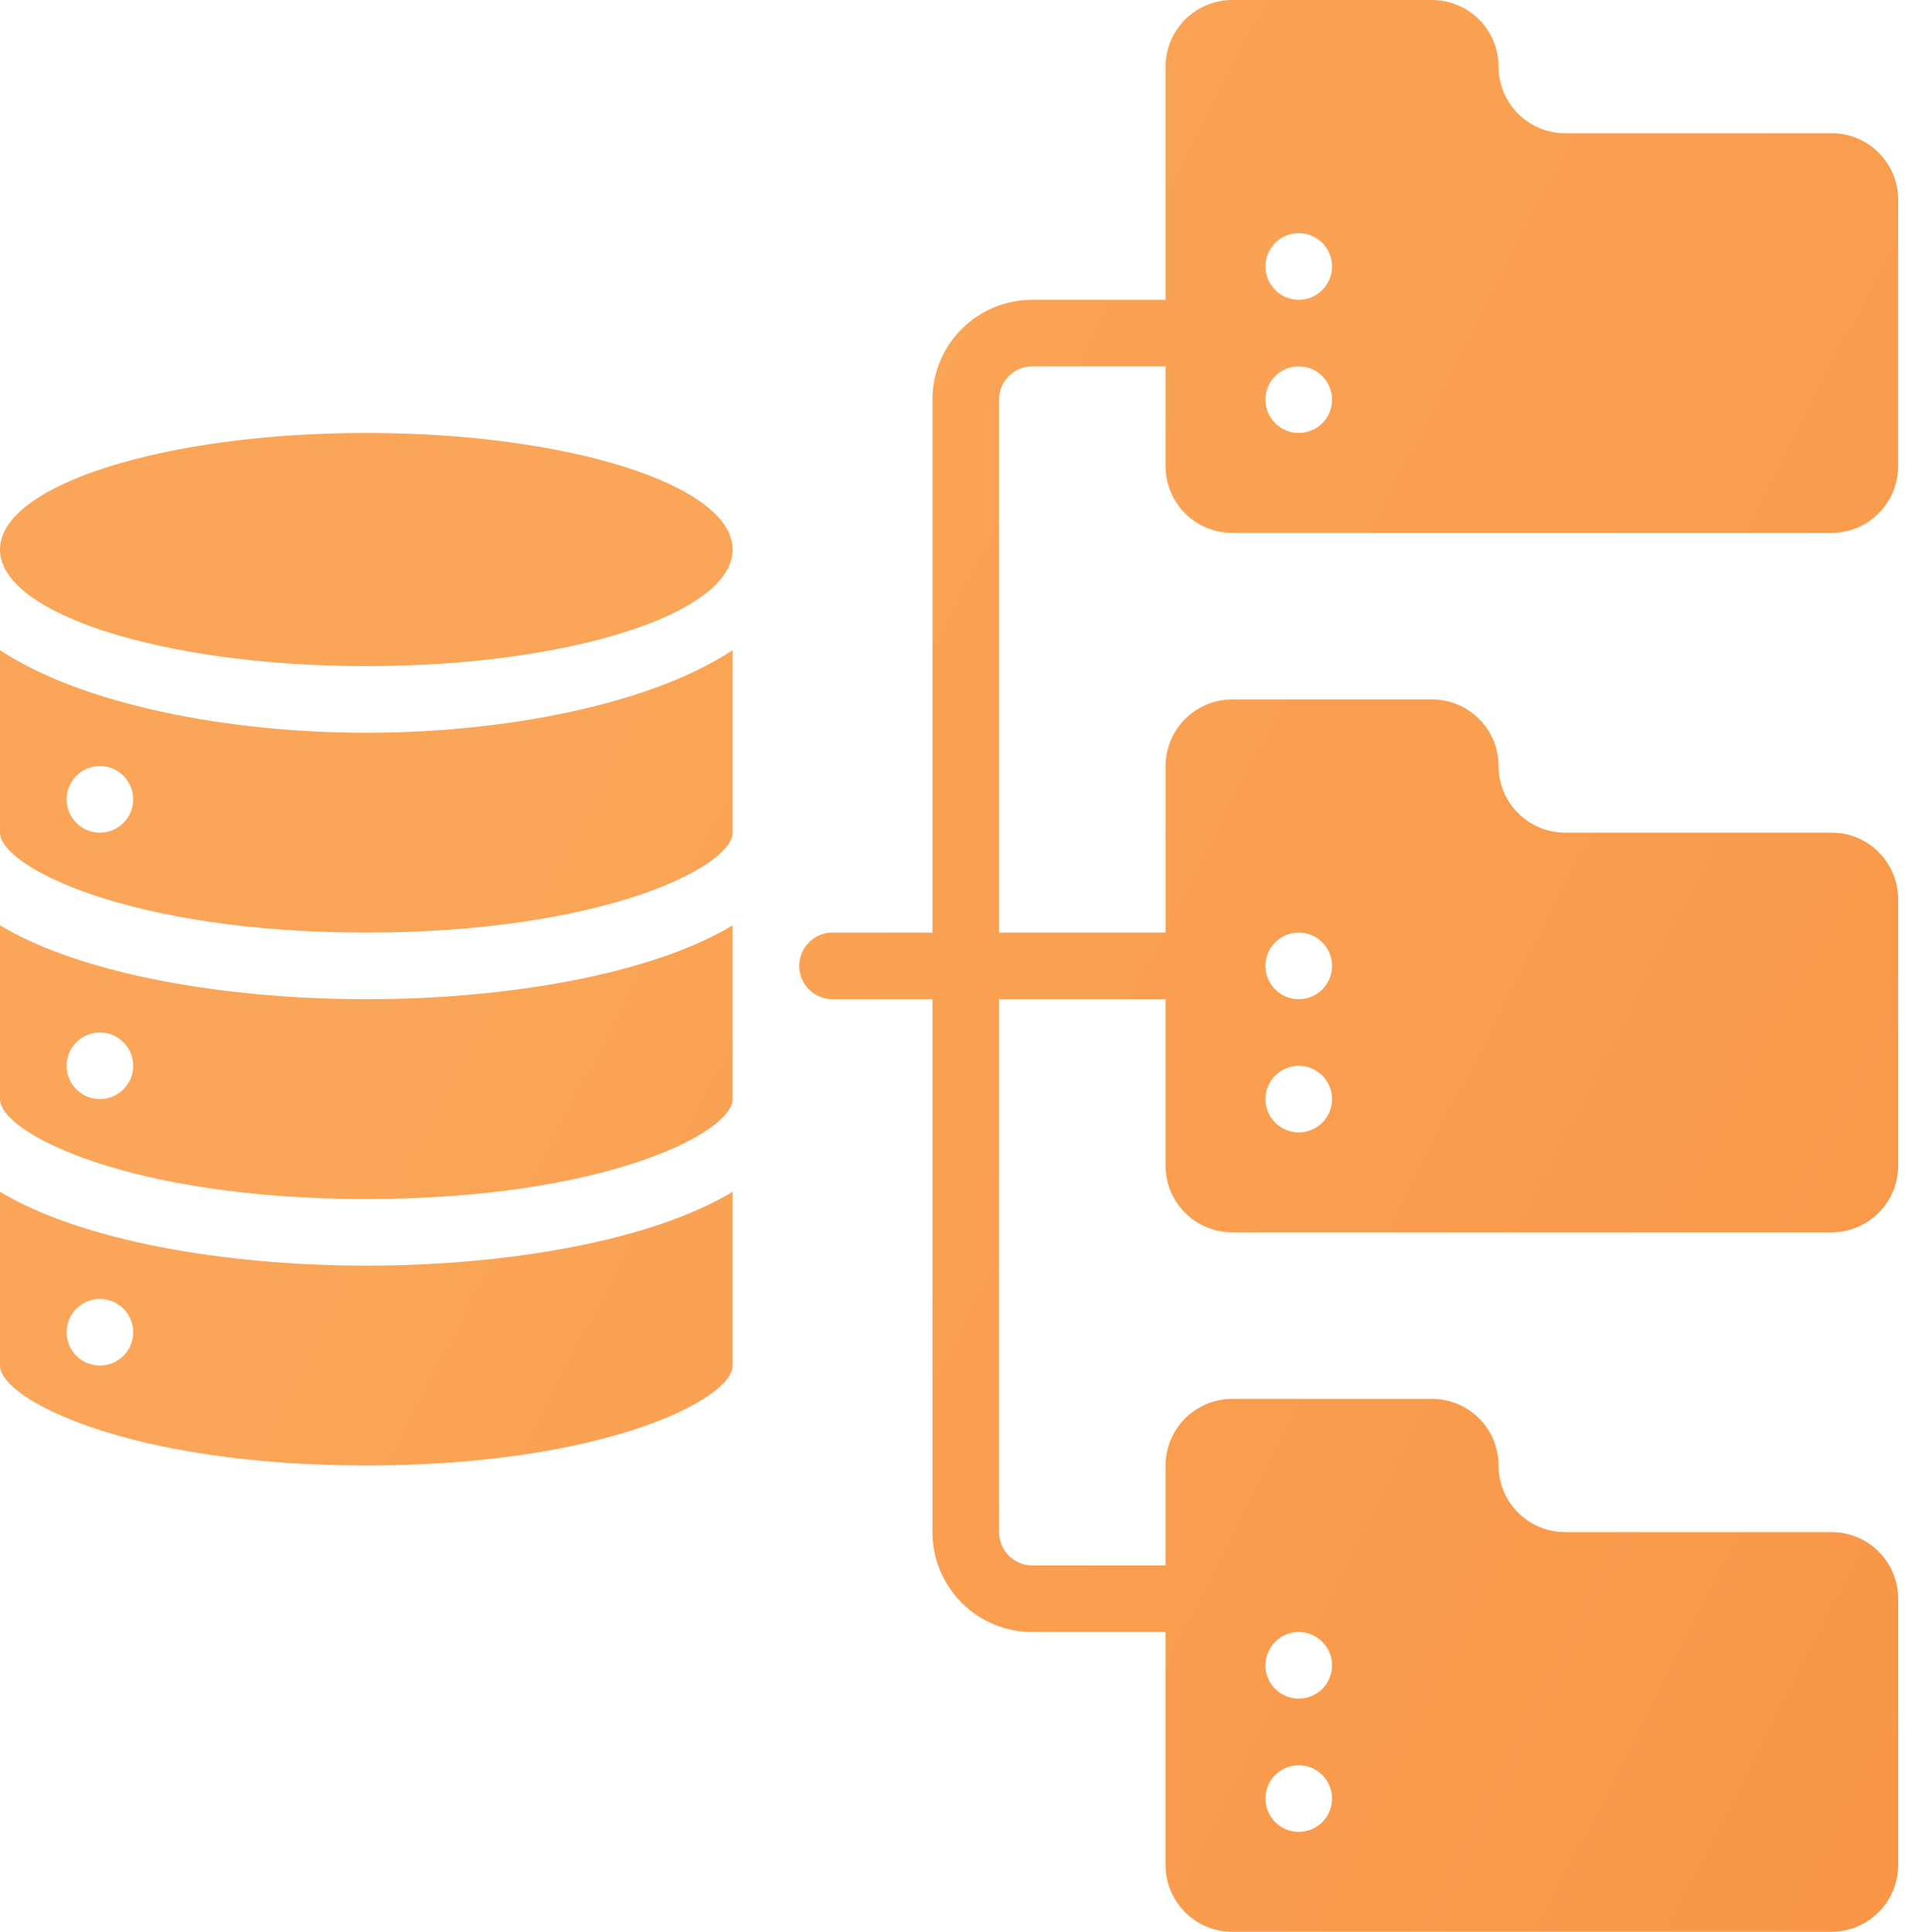
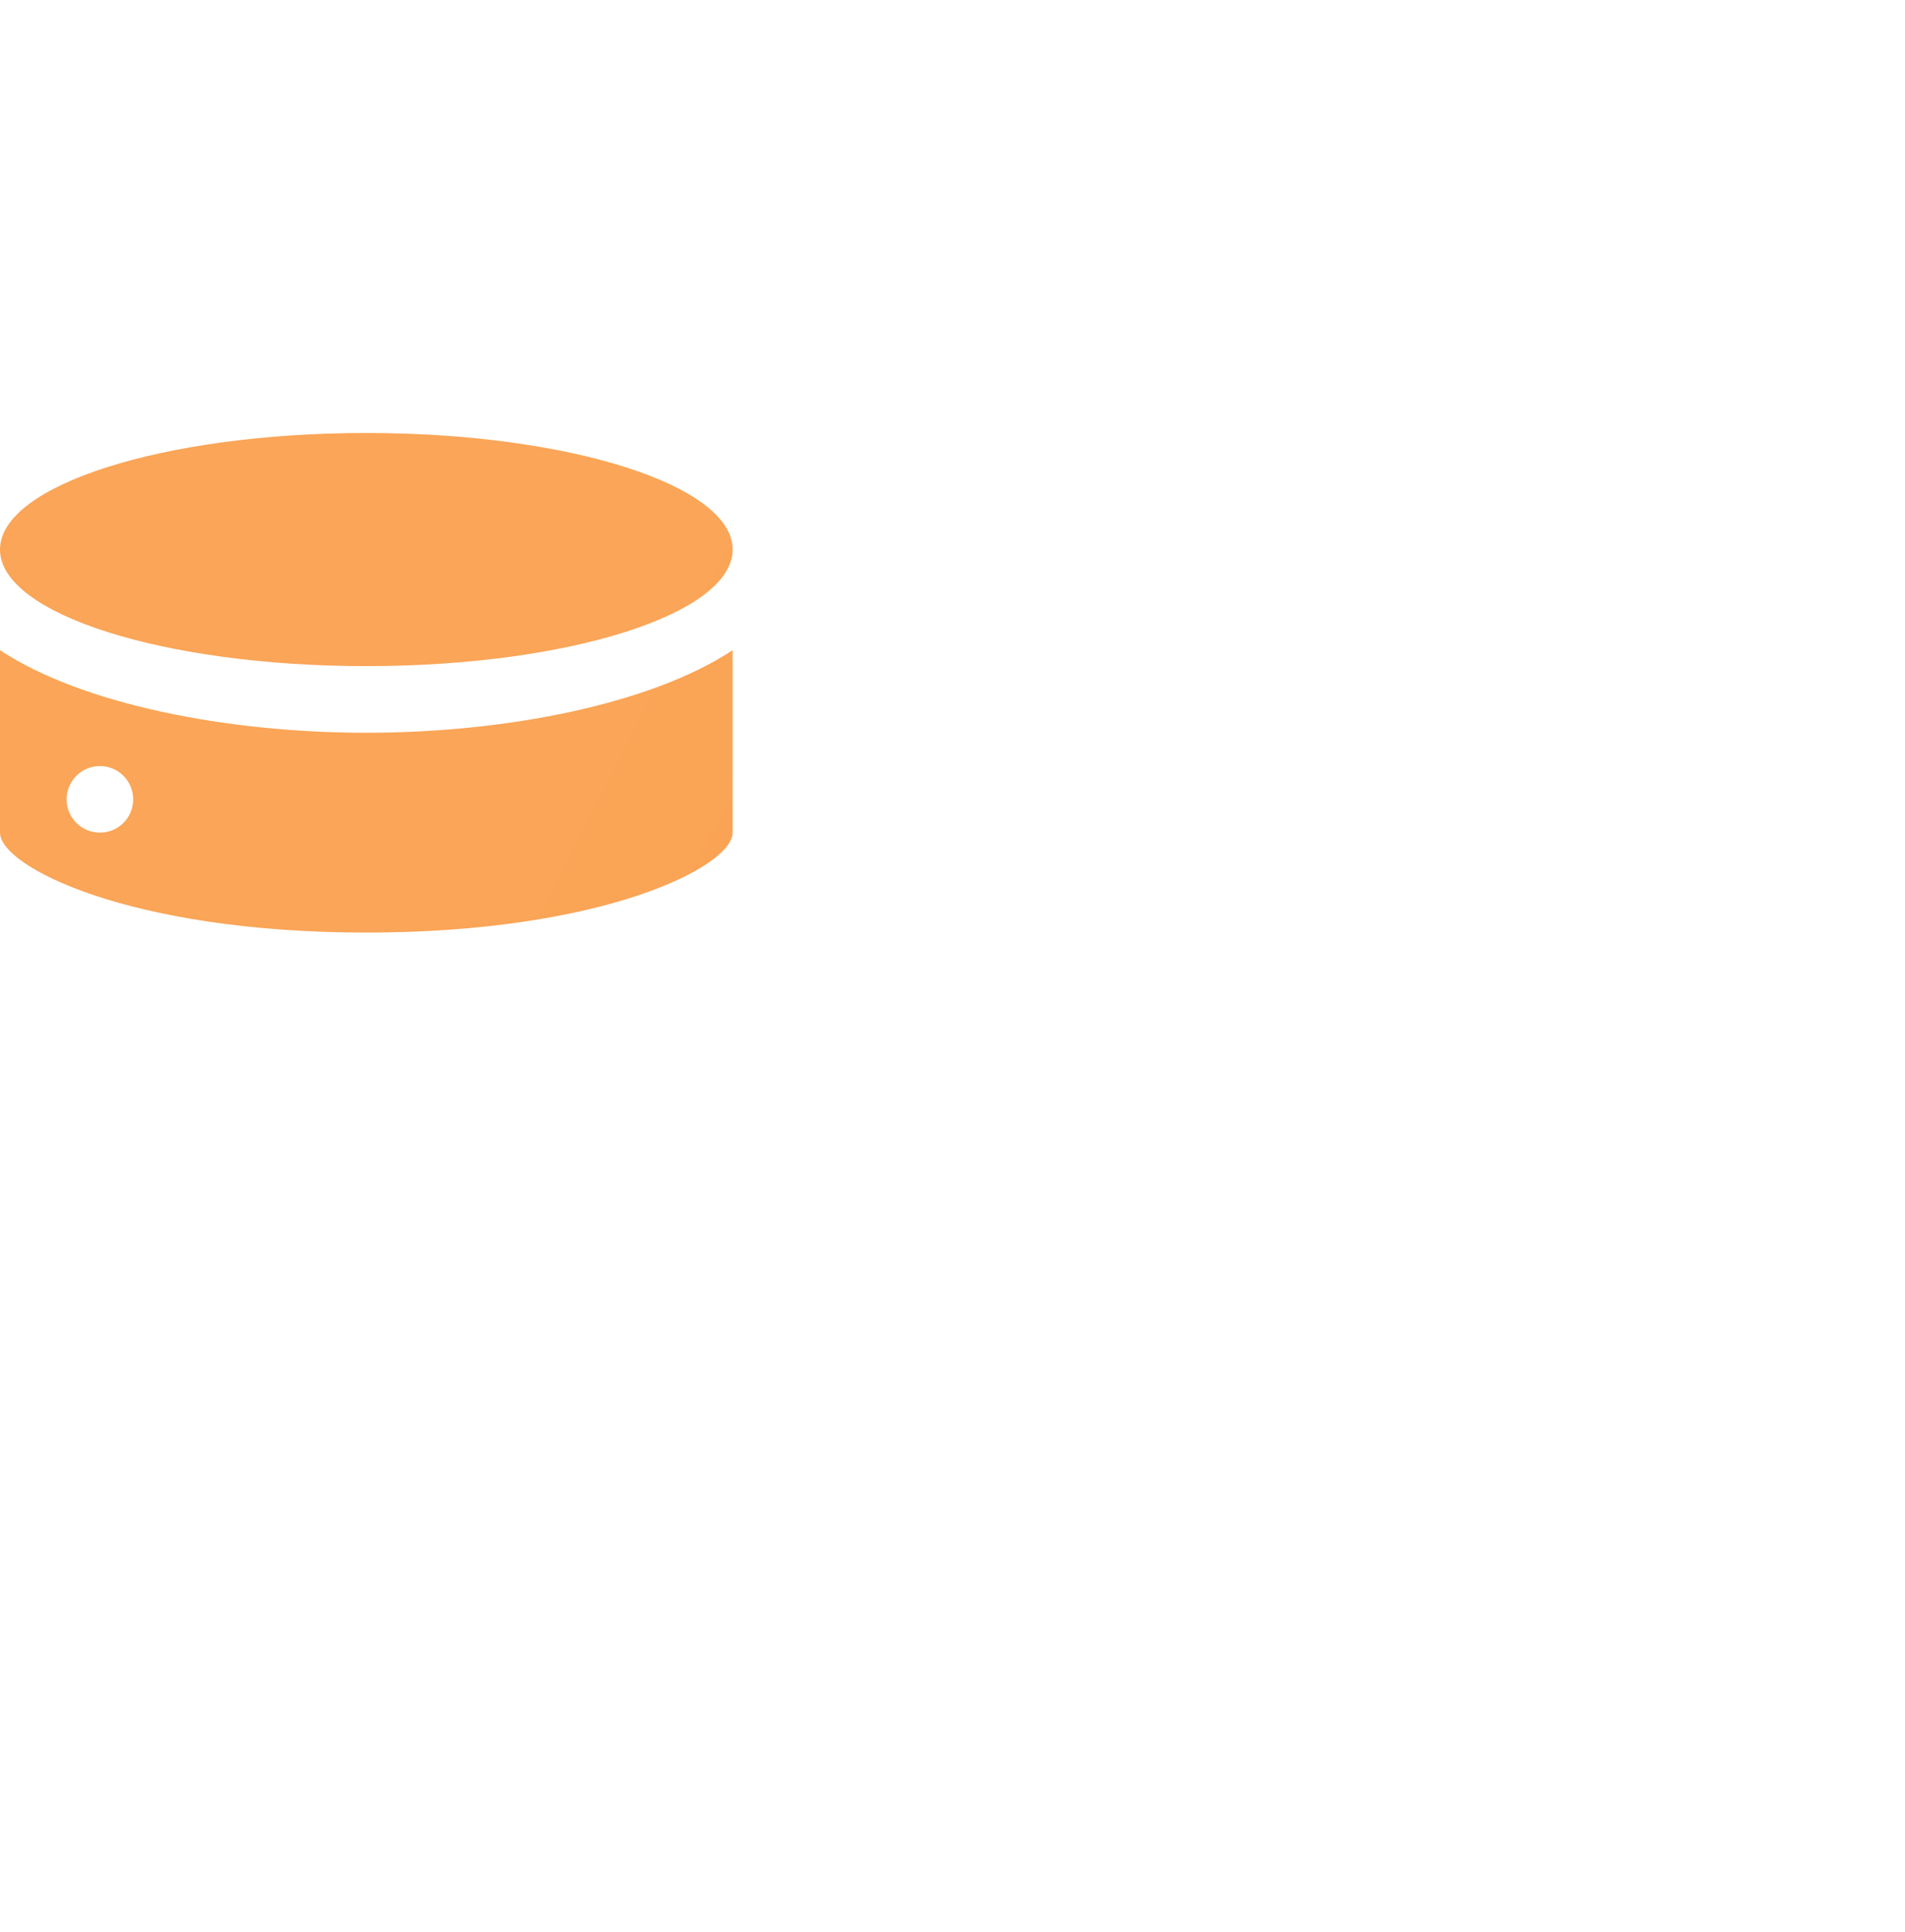
<svg xmlns="http://www.w3.org/2000/svg" width="72" height="73" viewBox="0 0 72 73" fill="none">
  <path d="M13.845 25.172C21.491 25.172 27.69 23.2 27.69 20.767C27.69 18.334 21.491 16.362 13.845 16.362C6.199 16.362 0 18.334 0 20.767C0 23.2 6.199 25.172 13.845 25.172Z" fill="url(#paint0_linear_727_988)" />
-   <path d="M0 45.037V51.603C0 52.885 4.887 55.379 13.845 55.379C22.802 55.379 27.69 52.885 27.69 51.603V45.037C24.636 46.875 19.225 47.828 13.845 47.828C8.464 47.828 3.053 46.875 0 45.037ZM3.776 51.603C3.081 51.603 2.517 51.04 2.517 50.345C2.517 49.65 3.081 49.086 3.776 49.086C4.471 49.086 5.034 49.65 5.034 50.345C5.034 51.04 4.471 51.603 3.776 51.603Z" fill="url(#paint1_linear_727_988)" />
  <path d="M0 24.57V31.465C0 32.747 4.887 35.241 13.845 35.241C22.802 35.241 27.69 32.747 27.69 31.465V24.57C24.6 26.611 19.12 27.69 13.845 27.69C8.57 27.69 3.09 26.611 0 24.57ZM3.776 31.465C3.081 31.465 2.517 30.902 2.517 30.207C2.517 29.512 3.081 28.948 3.776 28.948C4.471 28.948 5.034 29.512 5.034 30.207C5.034 30.902 4.471 31.465 3.776 31.465Z" fill="url(#paint2_linear_727_988)" />
-   <path d="M0 34.968V41.535C0 42.816 4.887 45.31 13.845 45.31C22.802 45.31 27.69 42.816 27.69 41.535V34.968C24.636 36.806 19.225 37.759 13.845 37.759C8.464 37.759 3.053 36.806 0 34.968ZM3.776 41.535C3.081 41.535 2.517 40.971 2.517 40.276C2.517 39.581 3.081 39.017 3.776 39.017C4.471 39.017 5.034 39.581 5.034 40.276C5.034 40.971 4.471 41.535 3.776 41.535Z" fill="url(#paint3_linear_727_988)" />
-   <path d="M46.569 20.138H69.224C70.613 20.134 71.737 19.009 71.742 17.621V7.552C71.742 6.161 70.615 5.034 69.224 5.034H59.155C57.765 5.034 56.638 3.907 56.638 2.517C56.638 1.127 55.511 0 54.121 0H46.569C45.181 0.004 44.056 1.129 44.052 2.517V11.328H39.017C36.932 11.328 35.242 13.018 35.242 15.103V35.241H31.466C30.771 35.241 30.207 35.805 30.207 36.5C30.207 37.195 30.771 37.759 31.466 37.759H35.242V57.897C35.242 59.982 36.932 61.672 39.017 61.672H44.052V70.483C44.056 71.871 45.181 72.996 46.569 73H69.224C70.613 72.996 71.737 71.871 71.742 70.483V60.414C71.742 59.024 70.615 57.897 69.224 57.897H59.155C57.765 57.897 56.638 56.77 56.638 55.379C56.638 53.989 55.511 52.862 54.121 52.862H46.569C45.181 52.866 44.056 53.991 44.052 55.379V59.155H39.017C38.322 59.155 37.759 58.592 37.759 57.897V37.759H44.052V44.052C44.056 45.44 45.181 46.565 46.569 46.569H69.224C70.613 46.565 71.737 45.44 71.742 44.052V33.983C71.742 32.593 70.615 31.465 69.224 31.465H59.155C57.765 31.465 56.638 30.338 56.638 28.948C56.638 27.558 55.511 26.431 54.121 26.431H46.569C45.181 26.435 44.056 27.56 44.052 28.948V35.241H37.759V15.103C37.759 14.408 38.322 13.845 39.017 13.845H44.052V17.621C44.056 19.009 45.181 20.134 46.569 20.138ZM49.086 8.81C49.782 8.81 50.345 9.374 50.345 10.069C50.345 10.764 49.782 11.328 49.086 11.328C48.391 11.328 47.828 10.764 47.828 10.069C47.828 9.374 48.391 8.81 49.086 8.81ZM49.086 13.845C49.782 13.845 50.345 14.408 50.345 15.103C50.345 15.799 49.782 16.362 49.086 16.362C48.391 16.362 47.828 15.799 47.828 15.103C47.828 14.408 48.391 13.845 49.086 13.845ZM49.086 61.672C49.782 61.672 50.345 62.236 50.345 62.931C50.345 63.626 49.782 64.19 49.086 64.19C48.391 64.19 47.828 63.626 47.828 62.931C47.828 62.236 48.391 61.672 49.086 61.672ZM49.086 66.707C49.782 66.707 50.345 67.27 50.345 67.966C50.345 68.661 49.782 69.224 49.086 69.224C48.391 69.224 47.828 68.661 47.828 67.966C47.828 67.27 48.391 66.707 49.086 66.707ZM49.086 35.241C49.782 35.241 50.345 35.805 50.345 36.5C50.345 37.195 49.782 37.759 49.086 37.759C48.391 37.759 47.828 37.195 47.828 36.5C47.828 35.805 48.391 35.241 49.086 35.241ZM49.086 40.276C49.782 40.276 50.345 40.839 50.345 41.535C50.345 42.23 49.782 42.793 49.086 42.793C48.391 42.793 47.828 42.23 47.828 41.535C47.828 40.839 48.391 40.276 49.086 40.276Z" fill="url(#paint4_linear_727_988)" />
  <defs>
    <linearGradient id="paint0_linear_727_988" x1="35.871" y1="0" x2="92.5" y2="29" gradientUnits="userSpaceOnUse">
      <stop stop-color="#FAA557" />
      <stop offset="1" stop-color="#F99647" />
    </linearGradient>
    <linearGradient id="paint1_linear_727_988" x1="35.871" y1="0" x2="92.5" y2="29" gradientUnits="userSpaceOnUse">
      <stop stop-color="#FAA557" />
      <stop offset="1" stop-color="#F99647" />
    </linearGradient>
    <linearGradient id="paint2_linear_727_988" x1="35.871" y1="0" x2="92.5" y2="29" gradientUnits="userSpaceOnUse">
      <stop stop-color="#FAA557" />
      <stop offset="1" stop-color="#F99647" />
    </linearGradient>
    <linearGradient id="paint3_linear_727_988" x1="35.871" y1="0" x2="92.5" y2="29" gradientUnits="userSpaceOnUse">
      <stop stop-color="#FAA557" />
      <stop offset="1" stop-color="#F99647" />
    </linearGradient>
    <linearGradient id="paint4_linear_727_988" x1="35.871" y1="0" x2="92.5" y2="29" gradientUnits="userSpaceOnUse">
      <stop stop-color="#FAA557" />
      <stop offset="1" stop-color="#F99647" />
    </linearGradient>
  </defs>
</svg>